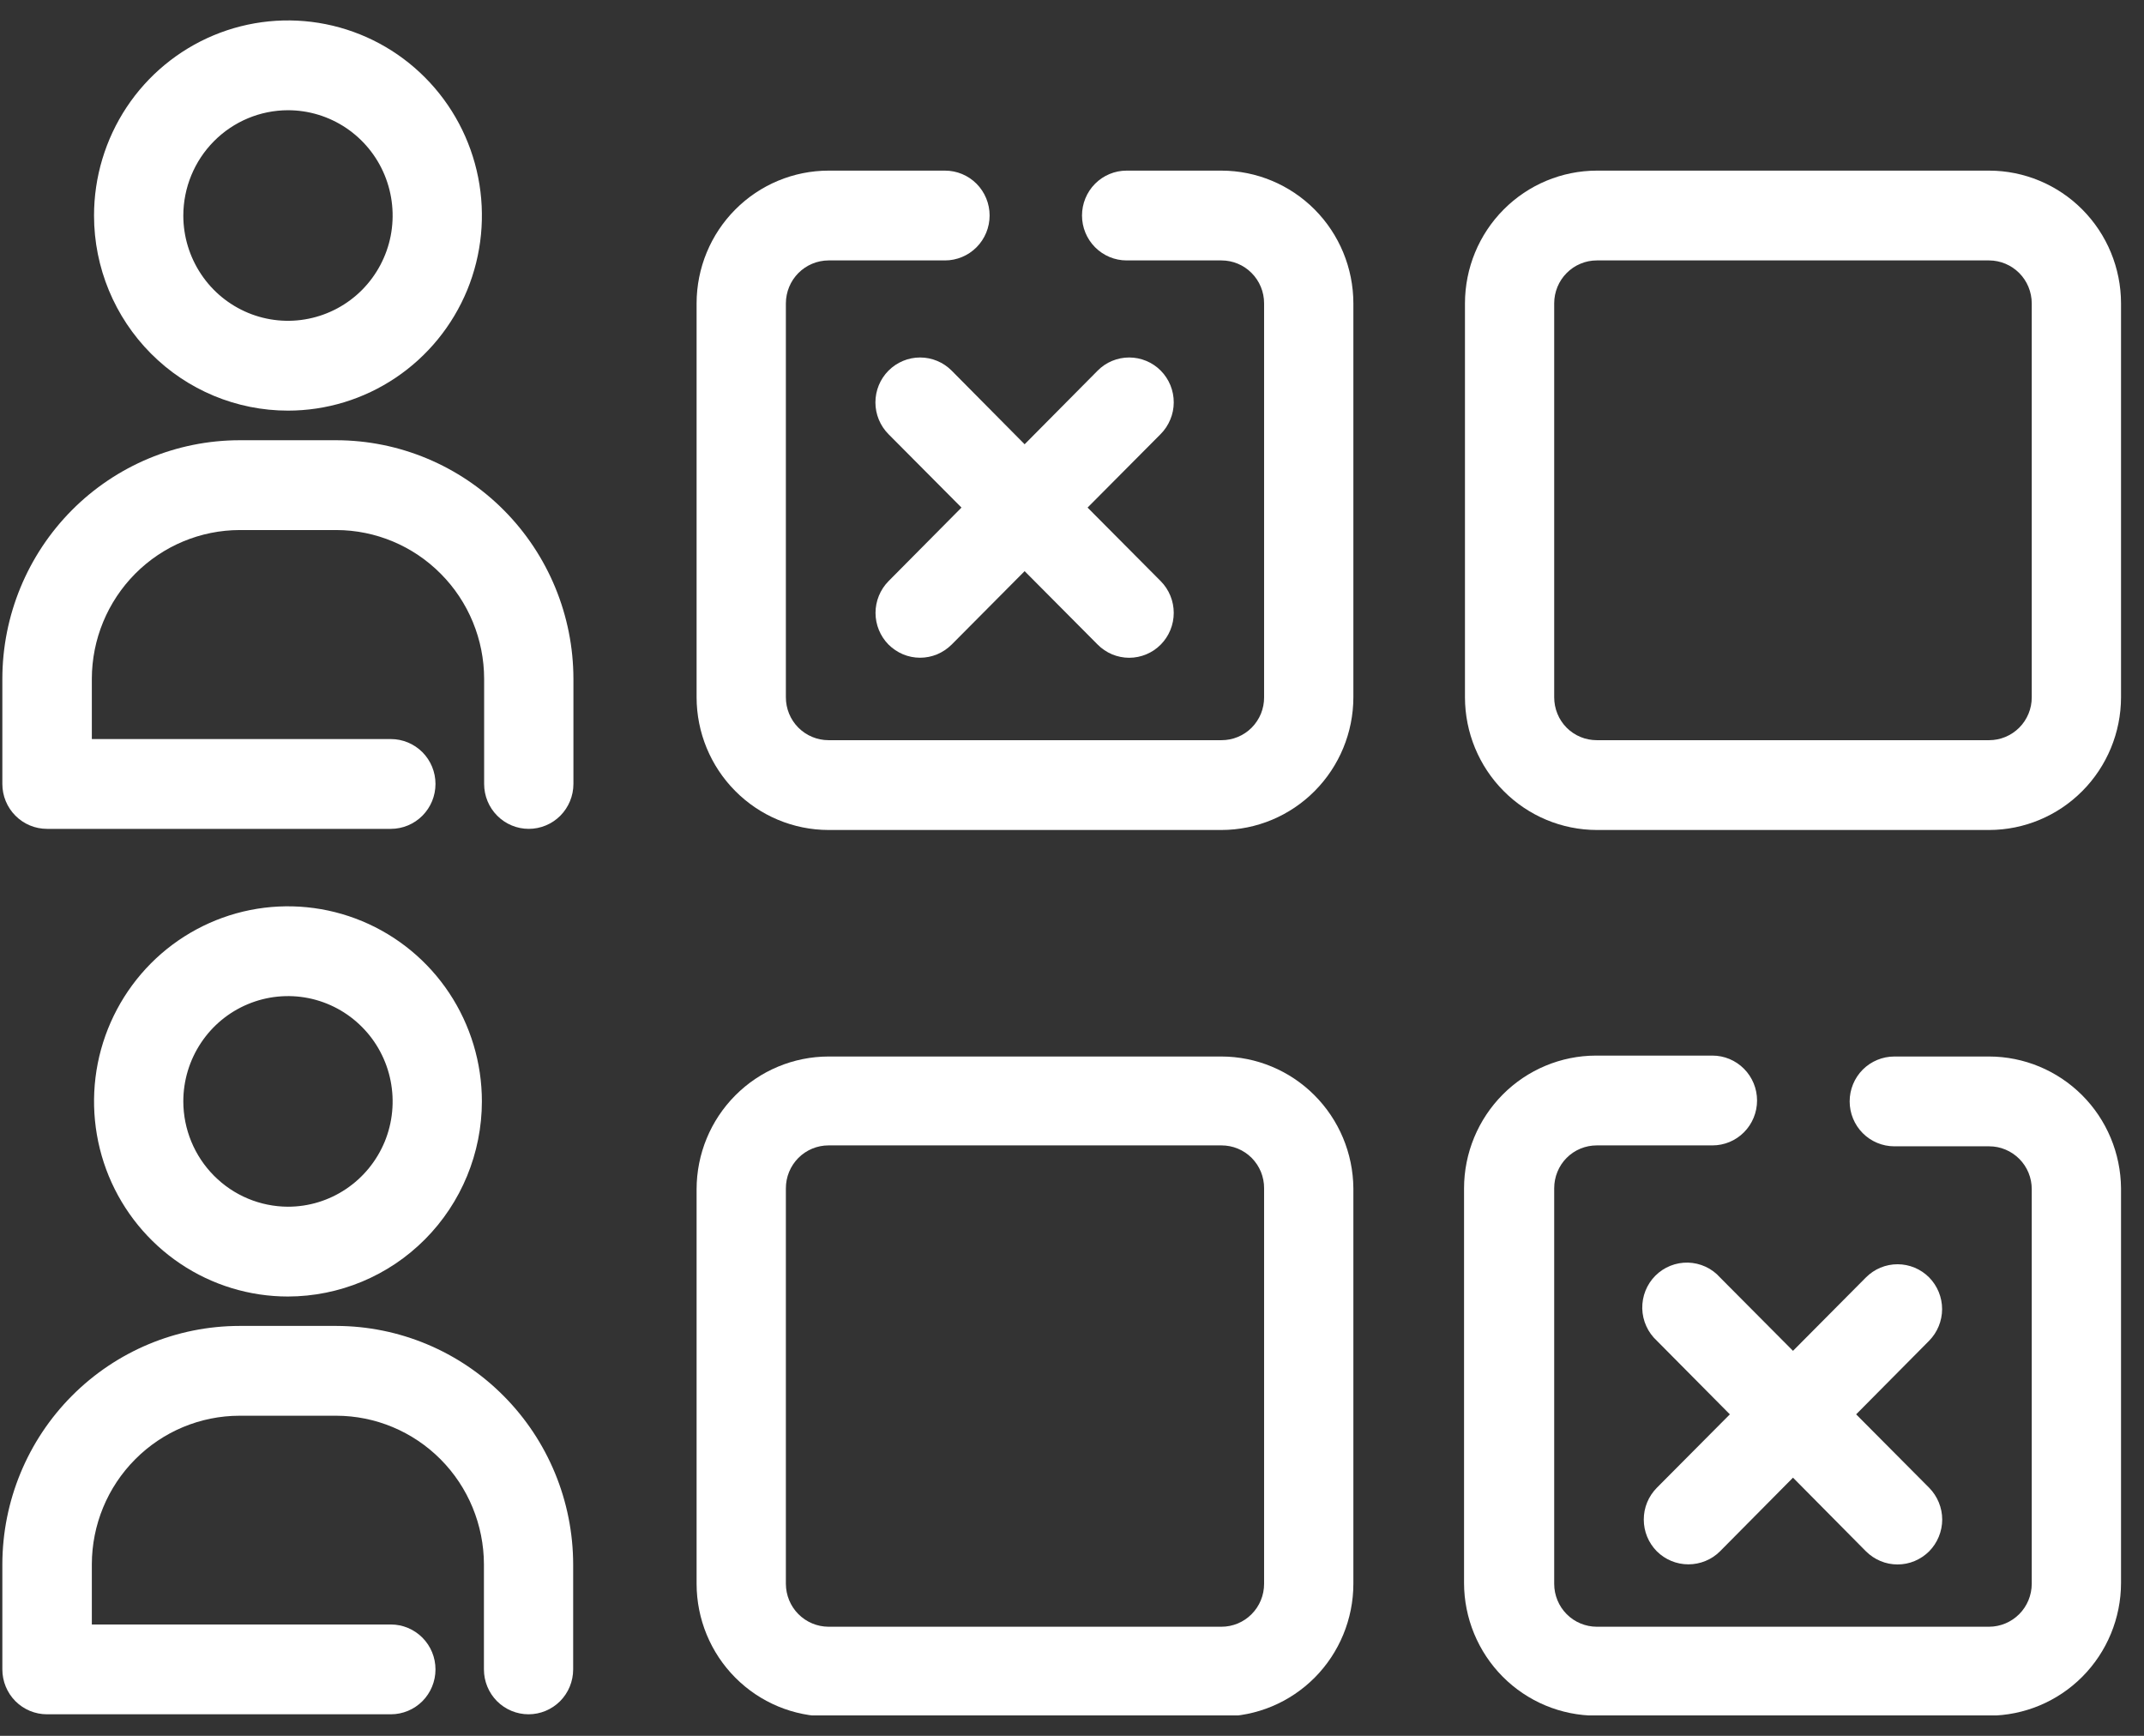
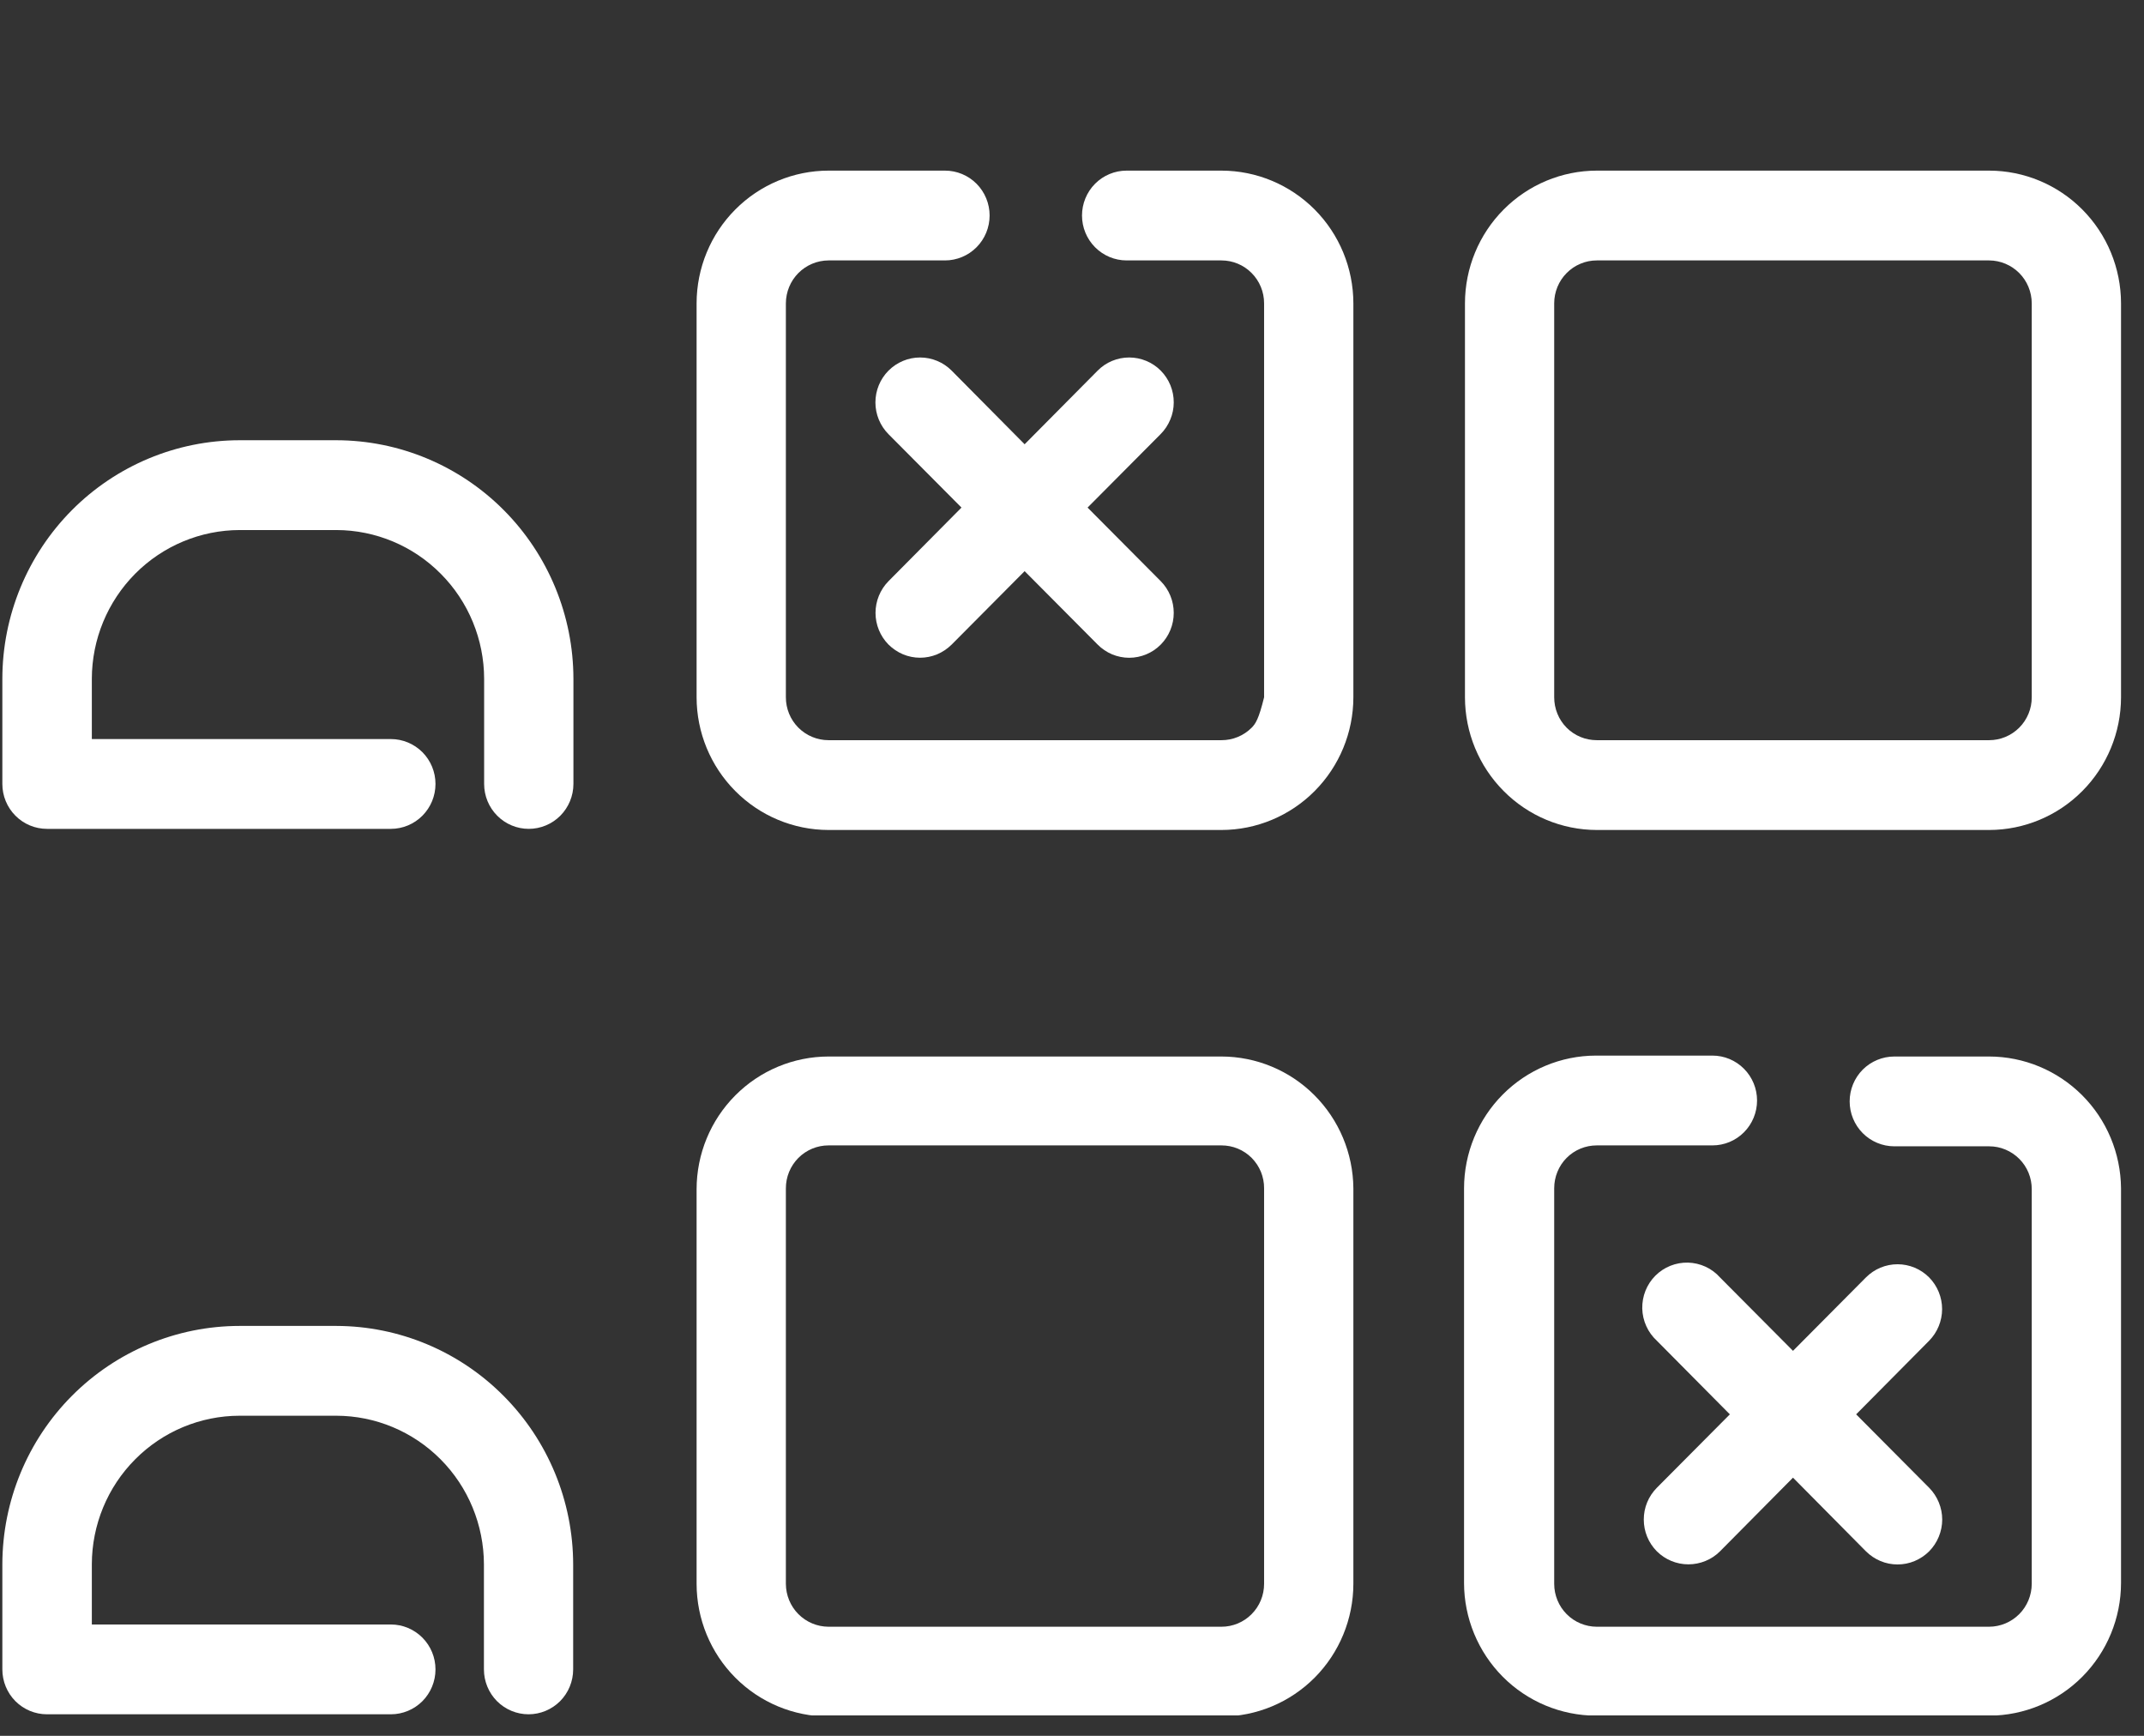
<svg xmlns="http://www.w3.org/2000/svg" width="42" height="34" viewBox="0 0 42 34" fill="none">
  <rect x="0" y="0" width="42" height="34" fill="#333333" stroke="none" />
  <g id="servidores_sancionados_blanco 1" clip-path="url(#clip0_585_1079)">
-     <path id="Vector" d="M23.928 3.342H22.07C21.838 3.342 21.616 3.434 21.452 3.599C21.288 3.764 21.196 3.988 21.196 4.221C21.196 4.455 21.288 4.678 21.452 4.843C21.616 5.008 21.838 5.101 22.07 5.101H23.928C24.149 5.101 24.362 5.189 24.518 5.347C24.675 5.504 24.763 5.718 24.763 5.941V13.658C24.764 13.768 24.742 13.878 24.701 13.98C24.659 14.082 24.597 14.175 24.52 14.253C24.442 14.331 24.35 14.393 24.248 14.435C24.147 14.477 24.038 14.498 23.928 14.498H16.23C16.008 14.498 15.796 14.409 15.639 14.252C15.482 14.094 15.395 13.881 15.395 13.658V5.941C15.396 5.718 15.484 5.505 15.64 5.348C15.797 5.191 16.008 5.102 16.23 5.101H18.512C18.743 5.101 18.966 5.008 19.13 4.843C19.294 4.678 19.386 4.455 19.386 4.221C19.386 3.988 19.294 3.764 19.13 3.599C18.966 3.434 18.743 3.342 18.512 3.342H16.23C15.545 3.343 14.888 3.617 14.404 4.104C13.919 4.591 13.647 5.252 13.646 5.941V13.658C13.647 14.347 13.919 15.007 14.404 15.494C14.888 15.982 15.545 16.256 16.23 16.257H23.928C24.613 16.256 25.269 15.982 25.754 15.494C26.238 15.007 26.511 14.347 26.512 13.658V5.941C26.511 5.252 26.238 4.591 25.754 4.104C25.269 3.617 24.613 3.343 23.928 3.342Z" fill="white" />
-     <path id="Vector_2" d="M5.641 8.043C6.393 8.043 7.128 7.818 7.752 7.398C8.377 6.978 8.864 6.381 9.152 5.683C9.439 4.984 9.514 4.215 9.367 3.474C9.22 2.733 8.858 2.052 8.326 1.518C7.794 0.983 7.117 0.62 6.38 0.473C5.643 0.326 4.879 0.402 4.184 0.692C3.49 0.982 2.897 1.472 2.48 2.101C2.064 2.73 1.841 3.47 1.842 4.226C1.843 5.238 2.244 6.209 2.957 6.925C3.669 7.641 4.635 8.043 5.641 8.043ZM5.641 2.159C6.047 2.159 6.443 2.28 6.78 2.506C7.117 2.733 7.38 3.054 7.535 3.431C7.69 3.808 7.731 4.222 7.653 4.622C7.574 5.022 7.379 5.389 7.093 5.678C6.806 5.967 6.441 6.163 6.044 6.243C5.647 6.324 5.234 6.283 4.86 6.128C4.485 5.972 4.164 5.709 3.939 5.37C3.713 5.032 3.592 4.633 3.591 4.226C3.591 3.678 3.807 3.153 4.191 2.766C4.576 2.378 5.097 2.16 5.641 2.159Z" fill="white" />
+     <path id="Vector" d="M23.928 3.342H22.07C21.838 3.342 21.616 3.434 21.452 3.599C21.288 3.764 21.196 3.988 21.196 4.221C21.196 4.455 21.288 4.678 21.452 4.843C21.616 5.008 21.838 5.101 22.07 5.101H23.928C24.149 5.101 24.362 5.189 24.518 5.347C24.675 5.504 24.763 5.718 24.763 5.941V13.658C24.659 14.082 24.597 14.175 24.52 14.253C24.442 14.331 24.35 14.393 24.248 14.435C24.147 14.477 24.038 14.498 23.928 14.498H16.23C16.008 14.498 15.796 14.409 15.639 14.252C15.482 14.094 15.395 13.881 15.395 13.658V5.941C15.396 5.718 15.484 5.505 15.64 5.348C15.797 5.191 16.008 5.102 16.23 5.101H18.512C18.743 5.101 18.966 5.008 19.13 4.843C19.294 4.678 19.386 4.455 19.386 4.221C19.386 3.988 19.294 3.764 19.13 3.599C18.966 3.434 18.743 3.342 18.512 3.342H16.23C15.545 3.343 14.888 3.617 14.404 4.104C13.919 4.591 13.647 5.252 13.646 5.941V13.658C13.647 14.347 13.919 15.007 14.404 15.494C14.888 15.982 15.545 16.256 16.23 16.257H23.928C24.613 16.256 25.269 15.982 25.754 15.494C26.238 15.007 26.511 14.347 26.512 13.658V5.941C26.511 5.252 26.238 4.591 25.754 4.104C25.269 3.617 24.613 3.343 23.928 3.342Z" fill="white" />
    <path id="Vector_3" d="M6.59 8.623H4.693C3.461 8.624 2.279 9.117 1.408 9.993C0.537 10.87 0.047 12.058 0.046 13.297V15.355C0.046 15.589 0.138 15.812 0.302 15.977C0.466 16.142 0.688 16.235 0.92 16.235H7.657C7.889 16.235 8.111 16.142 8.275 15.977C8.439 15.812 8.531 15.589 8.531 15.355C8.531 15.122 8.439 14.898 8.275 14.733C8.111 14.569 7.889 14.476 7.657 14.476H1.799V13.297C1.8 12.524 2.106 11.784 2.649 11.237C3.192 10.691 3.929 10.383 4.697 10.382H6.59C7.358 10.384 8.093 10.692 8.635 11.239C9.178 11.785 9.483 12.525 9.484 13.297V15.355C9.484 15.589 9.576 15.812 9.74 15.977C9.904 16.142 10.126 16.235 10.358 16.235C10.59 16.235 10.813 16.142 10.977 15.977C11.14 15.812 11.233 15.589 11.233 15.355V13.297C11.232 12.059 10.742 10.871 9.872 9.995C9.002 9.119 7.821 8.625 6.59 8.623Z" fill="white" />
    <path id="Vector_4" d="M22.739 7.26C22.658 7.178 22.561 7.113 22.455 7.069C22.349 7.025 22.235 7.002 22.12 7.002C22.005 7.002 21.892 7.025 21.785 7.069C21.679 7.113 21.583 7.178 21.502 7.26L20.072 8.702L18.643 7.26C18.479 7.095 18.256 7.002 18.024 7.002C17.792 7.002 17.57 7.095 17.405 7.26C17.241 7.425 17.149 7.649 17.149 7.882C17.149 8.115 17.241 8.339 17.405 8.504L18.835 9.942L17.405 11.384C17.243 11.549 17.151 11.772 17.151 12.005C17.151 12.237 17.243 12.46 17.405 12.625C17.487 12.706 17.583 12.771 17.689 12.816C17.795 12.86 17.909 12.883 18.024 12.883C18.139 12.883 18.253 12.86 18.359 12.816C18.465 12.771 18.561 12.706 18.643 12.625L20.072 11.187L21.502 12.625C21.583 12.707 21.68 12.772 21.786 12.817C21.893 12.861 22.007 12.884 22.122 12.884C22.354 12.883 22.576 12.79 22.739 12.625C22.902 12.46 22.993 12.237 22.993 12.005C22.993 11.772 22.902 11.549 22.739 11.384L21.305 9.942L22.735 8.504C22.816 8.423 22.881 8.326 22.925 8.219C22.97 8.113 22.993 7.998 22.993 7.883C22.994 7.767 22.971 7.653 22.928 7.546C22.884 7.439 22.82 7.342 22.739 7.26Z" fill="white" />
    <path id="Vector_5" d="M37.791 25.021C37.709 24.939 37.613 24.874 37.507 24.83C37.401 24.786 37.287 24.763 37.172 24.763C37.057 24.763 36.943 24.786 36.837 24.83C36.731 24.874 36.635 24.939 36.553 25.021L35.124 26.459L33.694 25.021C33.615 24.932 33.519 24.861 33.411 24.811C33.303 24.762 33.187 24.734 33.068 24.731C32.95 24.728 32.832 24.749 32.722 24.793C32.612 24.837 32.512 24.903 32.428 24.987C32.344 25.071 32.278 25.172 32.234 25.282C32.19 25.393 32.169 25.511 32.171 25.63C32.174 25.749 32.201 25.867 32.25 25.975C32.299 26.084 32.37 26.181 32.457 26.261L33.887 27.703L32.457 29.141C32.376 29.223 32.311 29.32 32.267 29.427C32.223 29.533 32.201 29.648 32.201 29.763C32.201 29.879 32.223 29.993 32.267 30.1C32.311 30.207 32.376 30.304 32.457 30.386C32.621 30.549 32.843 30.641 33.074 30.641C33.189 30.641 33.303 30.619 33.409 30.575C33.516 30.532 33.613 30.467 33.694 30.386L35.124 28.943L36.553 30.386C36.635 30.467 36.731 30.532 36.837 30.576C36.943 30.621 37.057 30.643 37.172 30.643C37.287 30.643 37.401 30.621 37.507 30.576C37.613 30.532 37.709 30.467 37.791 30.386C37.872 30.304 37.936 30.207 37.98 30.1C38.024 29.993 38.047 29.879 38.047 29.763C38.047 29.648 38.024 29.533 37.98 29.427C37.936 29.32 37.872 29.223 37.791 29.141L36.361 27.703L37.791 26.261C37.953 26.096 38.045 25.873 38.045 25.641C38.045 25.409 37.953 25.186 37.791 25.021Z" fill="white" />
    <path id="Vector_6" d="M38.967 3.342H31.281C30.596 3.343 29.94 3.617 29.456 4.104C28.971 4.591 28.699 5.252 28.698 5.941V13.658C28.699 14.347 28.971 15.007 29.456 15.494C29.94 15.982 30.596 16.256 31.281 16.257H38.967C39.651 16.256 40.308 15.982 40.792 15.494C41.276 15.007 41.549 14.347 41.55 13.658V5.941C41.549 5.252 41.276 4.591 40.792 4.104C40.308 3.617 39.651 3.343 38.967 3.342ZM39.801 13.658C39.801 13.768 39.78 13.878 39.738 13.979C39.696 14.081 39.635 14.174 39.557 14.252C39.479 14.33 39.387 14.392 39.286 14.434C39.185 14.476 39.076 14.498 38.967 14.498H31.281C31.171 14.498 31.062 14.477 30.961 14.435C30.859 14.393 30.767 14.331 30.689 14.253C30.612 14.175 30.55 14.082 30.509 13.98C30.467 13.878 30.446 13.768 30.446 13.658V5.941C30.446 5.83 30.468 5.721 30.51 5.619C30.552 5.517 30.613 5.425 30.691 5.347C30.768 5.269 30.86 5.207 30.962 5.165C31.063 5.122 31.172 5.101 31.281 5.101H38.967C39.188 5.102 39.399 5.191 39.556 5.348C39.712 5.505 39.8 5.718 39.801 5.941V13.658Z" fill="white" />
    <path id="Vector_7" d="M23.928 20.694H16.23C15.545 20.695 14.888 20.969 14.404 21.456C13.919 21.943 13.647 22.604 13.646 23.293V31.023C13.647 31.712 13.919 32.373 14.404 32.86C14.888 33.347 15.545 33.621 16.23 33.622H23.928C24.613 33.621 25.269 33.347 25.754 32.86C26.238 32.373 26.511 31.712 26.512 31.023V23.275C26.506 22.589 26.231 21.933 25.747 21.45C25.264 20.967 24.61 20.695 23.928 20.694ZM24.763 31.023C24.763 31.246 24.675 31.46 24.518 31.617C24.362 31.775 24.149 31.863 23.928 31.863H16.23C16.008 31.862 15.797 31.773 15.64 31.616C15.484 31.459 15.396 31.246 15.395 31.023V23.275C15.395 23.165 15.416 23.056 15.458 22.954C15.5 22.852 15.562 22.759 15.639 22.681C15.717 22.603 15.809 22.541 15.91 22.499C16.011 22.457 16.12 22.435 16.23 22.435H23.928C24.038 22.435 24.147 22.456 24.248 22.498C24.35 22.54 24.442 22.602 24.52 22.68C24.597 22.758 24.659 22.851 24.701 22.953C24.742 23.055 24.764 23.165 24.763 23.275V31.023Z" fill="white" />
-     <path id="Vector_8" d="M9.44 21.573C9.44 20.817 9.217 20.079 8.8 19.45C8.383 18.822 7.789 18.332 7.095 18.043C6.401 17.754 5.637 17.678 4.9 17.825C4.163 17.973 3.486 18.337 2.955 18.871C2.424 19.406 2.062 20.087 1.915 20.828C1.769 21.569 1.844 22.337 2.131 23.036C2.419 23.734 2.906 24.331 3.531 24.751C4.155 25.171 4.89 25.395 5.641 25.395C6.648 25.393 7.614 24.991 8.326 24.274C9.038 23.558 9.439 22.586 9.44 21.573ZM3.591 21.573C3.591 21.165 3.711 20.767 3.937 20.427C4.162 20.088 4.482 19.824 4.857 19.668C5.231 19.512 5.644 19.471 6.041 19.55C6.439 19.63 6.804 19.826 7.091 20.115C7.378 20.403 7.573 20.771 7.652 21.171C7.731 21.571 7.691 21.986 7.536 22.363C7.38 22.739 7.118 23.061 6.78 23.288C6.443 23.515 6.047 23.636 5.641 23.636C5.098 23.634 4.577 23.417 4.193 23.03C3.809 22.644 3.592 22.12 3.591 21.573Z" fill="white" />
    <path id="Vector_9" d="M6.59 25.971H4.693C3.461 25.972 2.281 26.464 1.409 27.34C0.538 28.215 0.048 29.402 0.046 30.641V32.699C0.046 32.932 0.138 33.156 0.302 33.321C0.466 33.485 0.688 33.578 0.92 33.578H7.657C7.889 33.578 8.111 33.485 8.275 33.321C8.439 33.156 8.531 32.932 8.531 32.699C8.531 32.465 8.439 32.242 8.275 32.077C8.111 31.912 7.889 31.819 7.657 31.819H1.799V30.641C1.8 29.869 2.105 29.129 2.648 28.584C3.19 28.038 3.925 27.731 4.693 27.73H6.586C7.353 27.731 8.088 28.038 8.631 28.584C9.173 29.129 9.478 29.869 9.48 30.641V32.699C9.48 32.932 9.572 33.156 9.736 33.321C9.9 33.485 10.122 33.578 10.354 33.578C10.586 33.578 10.808 33.485 10.972 33.321C11.136 33.156 11.228 32.932 11.228 32.699V30.641C11.226 29.404 10.737 28.218 9.867 27.343C8.998 26.467 7.82 25.974 6.59 25.971Z" fill="white" />
    <path id="Vector_10" d="M38.967 20.694H37.109C36.877 20.694 36.654 20.787 36.49 20.951C36.326 21.116 36.234 21.34 36.234 21.573C36.234 21.806 36.326 22.03 36.49 22.195C36.654 22.36 36.877 22.453 37.109 22.453H38.967C39.076 22.453 39.185 22.474 39.286 22.517C39.387 22.559 39.479 22.621 39.557 22.699C39.635 22.777 39.696 22.869 39.738 22.971C39.78 23.073 39.801 23.182 39.801 23.293V31.023C39.8 31.246 39.712 31.459 39.556 31.616C39.399 31.773 39.188 31.862 38.967 31.863H31.281C31.172 31.863 31.063 31.841 30.962 31.799C30.86 31.757 30.768 31.695 30.691 31.617C30.613 31.539 30.552 31.447 30.51 31.345C30.468 31.243 30.446 31.134 30.446 31.023V23.275C30.446 23.165 30.467 23.055 30.509 22.953C30.55 22.851 30.612 22.758 30.689 22.68C30.767 22.602 30.859 22.54 30.961 22.498C31.062 22.456 31.171 22.435 31.281 22.435H33.546C33.778 22.435 34 22.343 34.164 22.178C34.328 22.013 34.42 21.789 34.42 21.556C34.42 21.322 34.328 21.099 34.164 20.934C34 20.769 33.778 20.676 33.546 20.676H31.264C30.579 20.677 29.922 20.952 29.438 21.439C28.954 21.926 28.681 22.586 28.68 23.275V31.006C28.681 31.695 28.954 32.355 29.438 32.842C29.922 33.329 30.579 33.603 31.264 33.605H38.967C39.651 33.603 40.308 33.329 40.792 32.842C41.276 32.355 41.549 31.695 41.55 31.006V23.275C41.544 22.589 41.27 21.933 40.786 21.45C40.302 20.967 39.648 20.695 38.967 20.694Z" fill="white" />
  </g>
  <defs>
    <clipPath id="clip0_585_1079">
      <rect width="41.5" height="33.2" fill="white" transform="translate(0.05 0.4)" />
    </clipPath>
  </defs>
</svg>